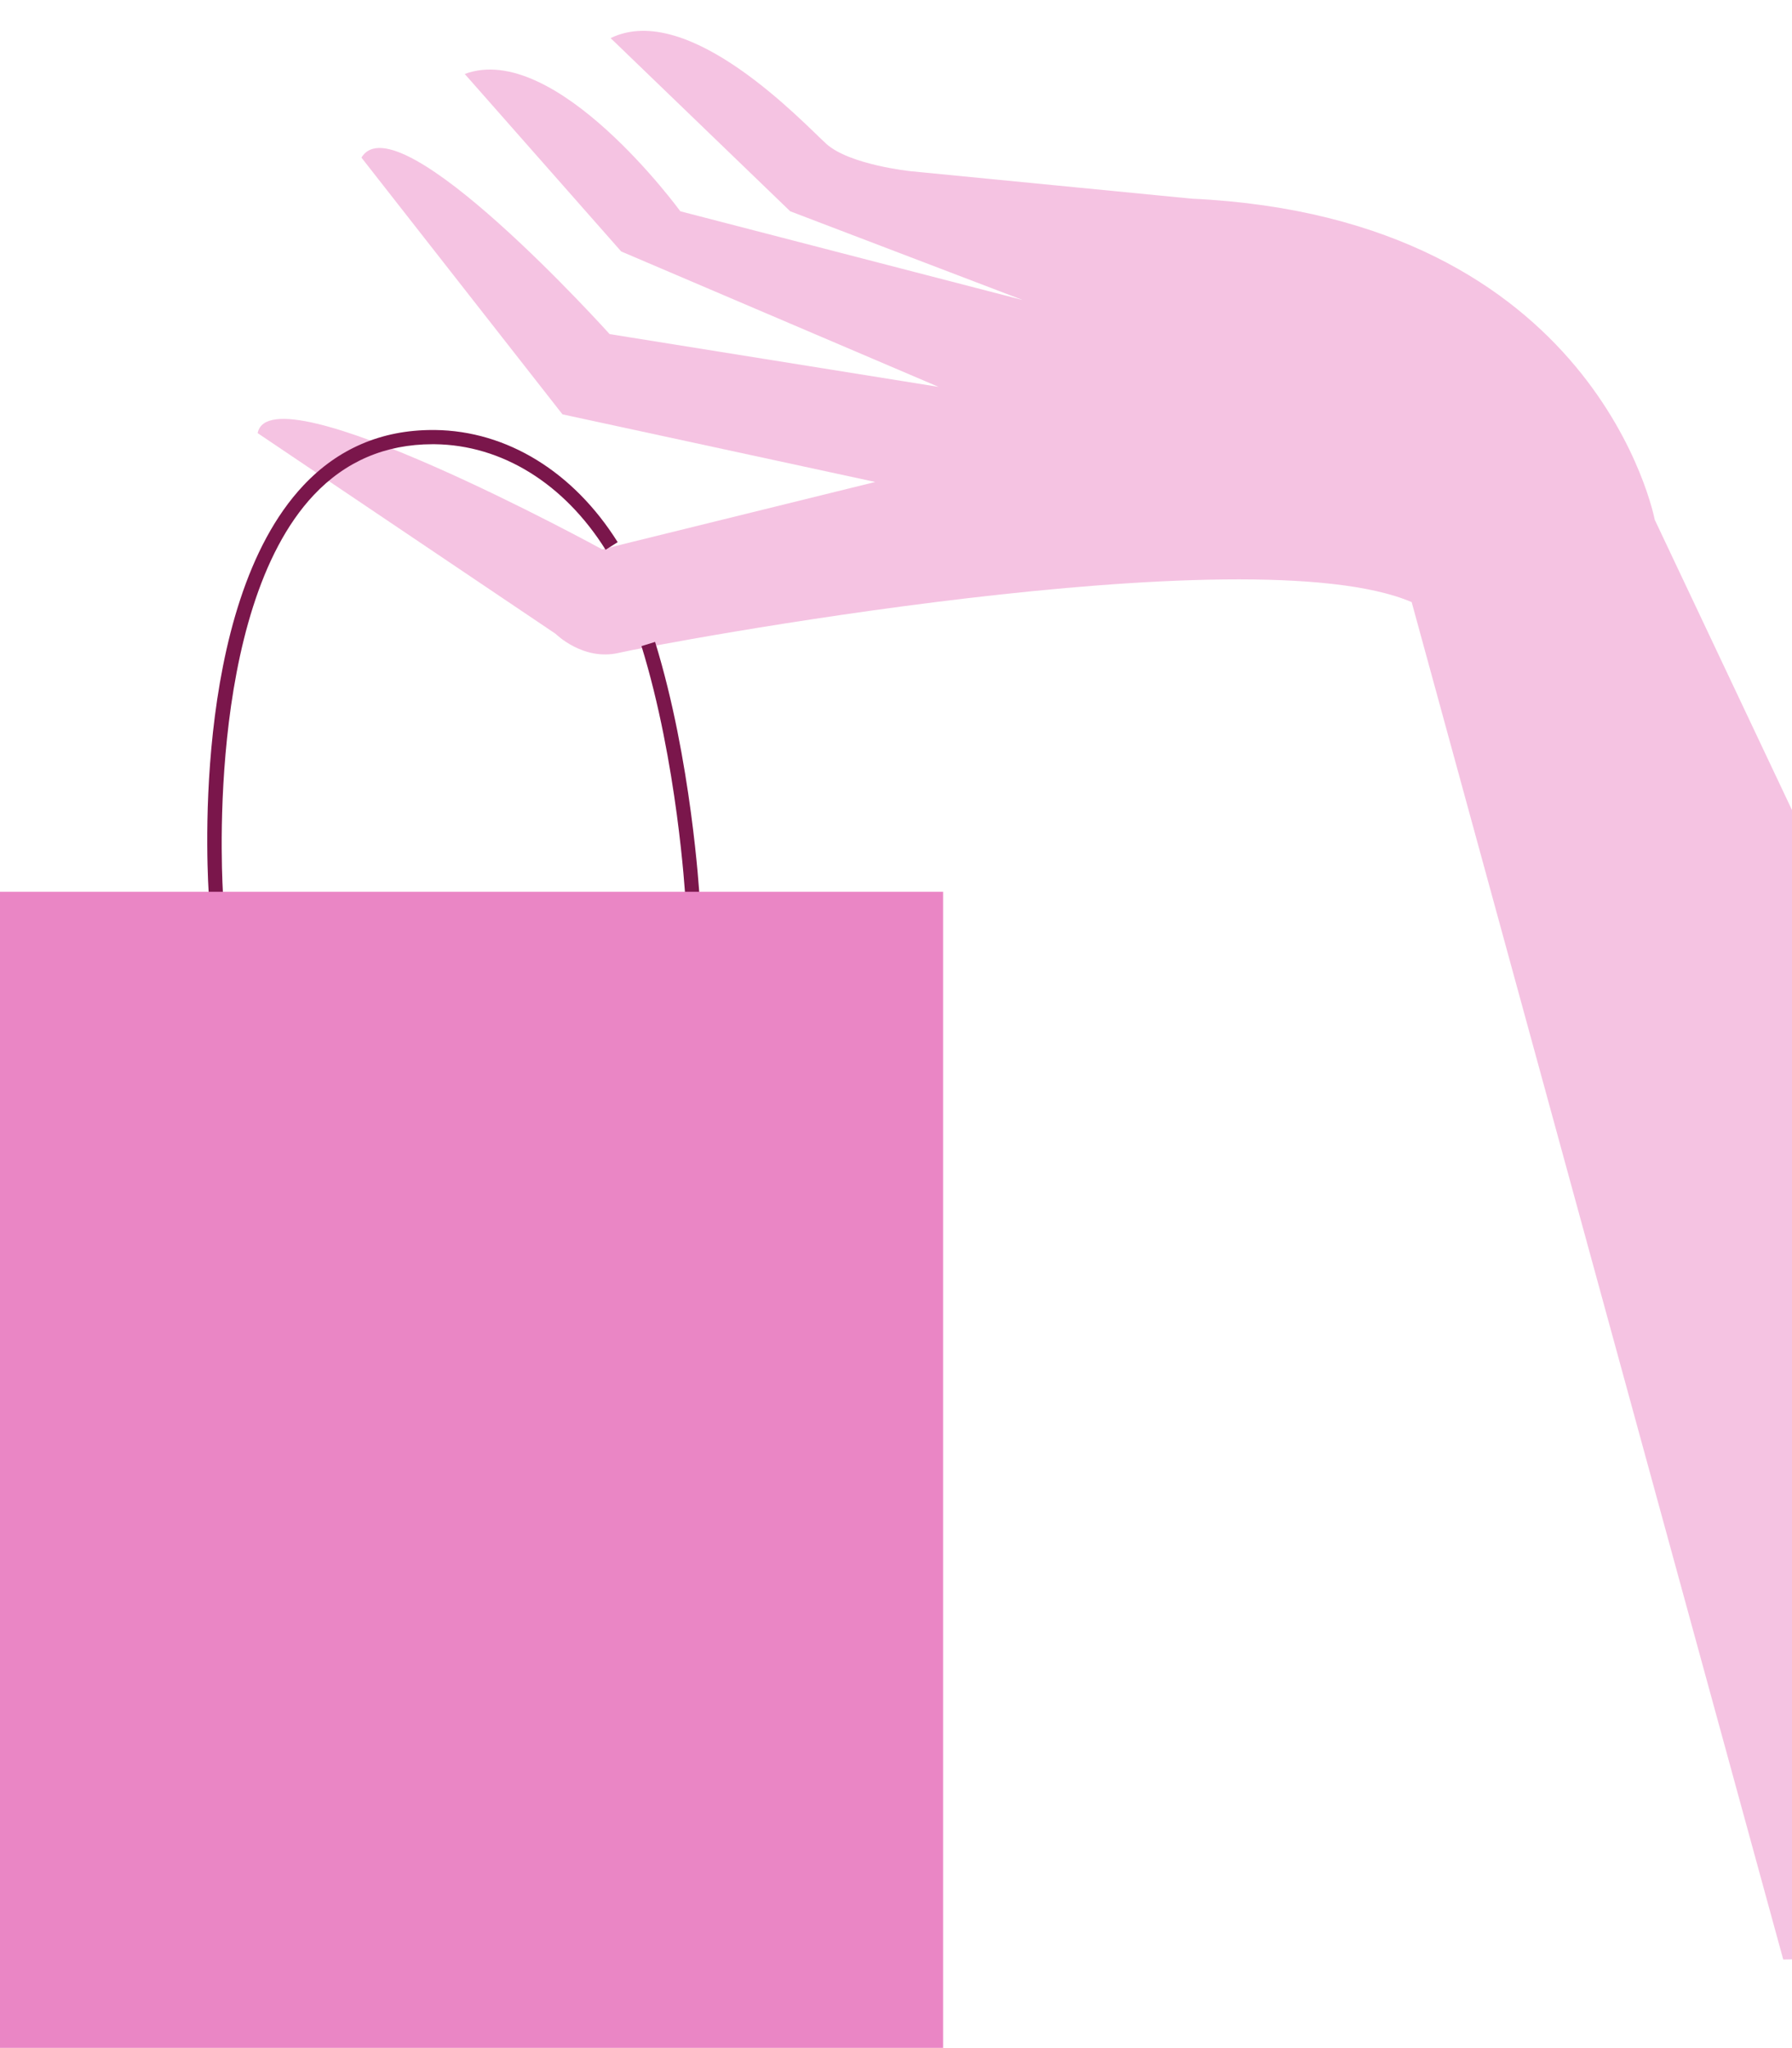
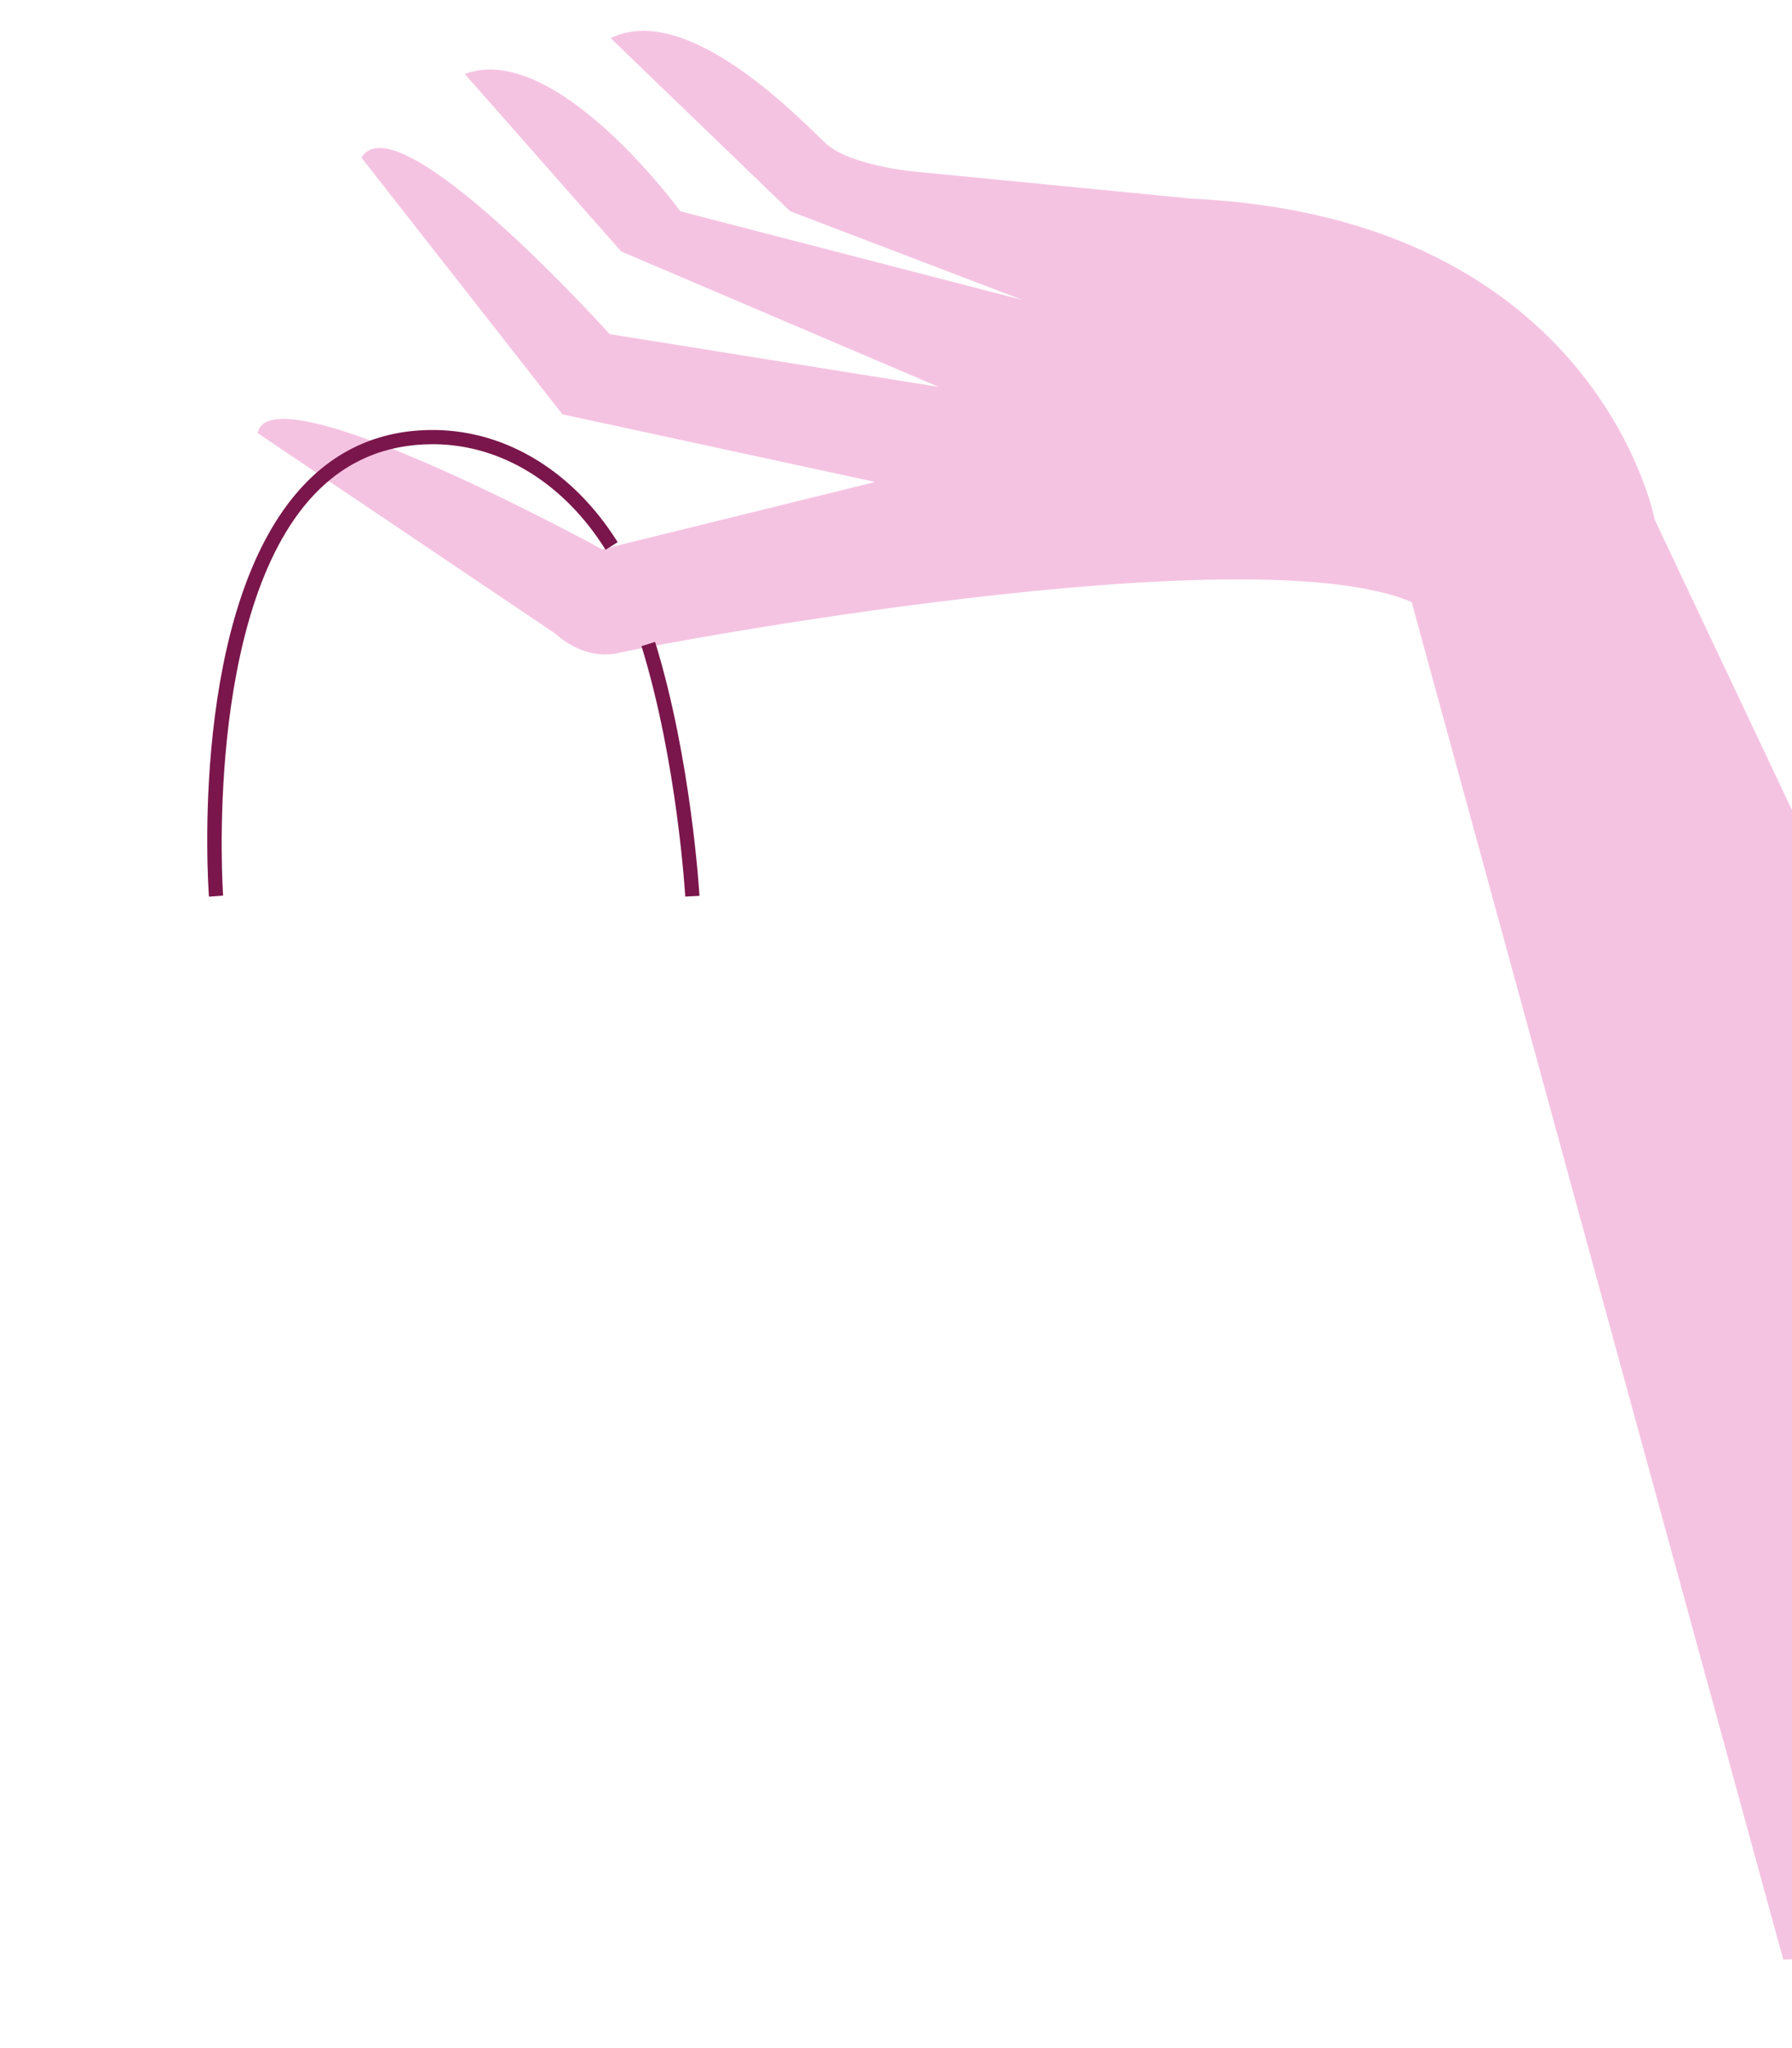
<svg xmlns="http://www.w3.org/2000/svg" width="260" height="297" viewBox="0 0 260 297" fill="none">
  <g clip-path="url(#clip0_55_4584)">
    <path d="M338 282.418L258.73 284.195L238.292 209.585L204.818 87.324C181.199 77.218 95.034 93.46 89.814 94.68C84.607 95.912 80.621 91.929 80.621 91.929L37.382 62.817C39.213 53.321 87.36 79.67 87.36 79.67L126.989 69.901L81.608 60.093L52.444 22.859C57.638 14.219 88.451 48.456 88.451 48.456L136.182 56.11L90.126 36.468L67.429 10.729C80.621 5.825 98.708 30.643 98.708 30.643L148.387 43.513L114.653 30.643L88.593 5.527C99.929 0.013 116.497 17.773 119.873 20.848C123.236 23.91 132.13 24.831 132.13 24.831L172.915 28.814C231.8 31.564 240.084 75.375 240.084 75.375L338 282.418Z" fill="#F5C3E2" />
    <path d="M30.319 130.045C30.189 128.333 27.423 88.063 44.017 70.406C49.03 65.075 55.34 62.363 62.754 62.363C62.871 62.363 62.975 62.363 63.092 62.363C73.531 62.48 83.205 68.409 89.619 78.632L87.866 79.734C81.828 70.108 72.791 64.53 63.066 64.426C62.962 64.426 62.858 64.426 62.754 64.426C55.924 64.426 50.12 66.904 45.511 71.808C29.54 88.803 32.344 129.474 32.37 129.89L30.319 130.045Z" fill="#7A164B" />
    <path d="M99.422 130.032C99.409 129.838 98.28 110.546 93.073 93.707L95.047 93.097C100.331 110.196 101.474 129.734 101.487 129.929L99.422 130.032Z" fill="#7A164B" />
-     <path d="M136.831 129.332H0V297.013H136.831V129.332Z" fill="#EA86C5" />
  </g>
  <defs>
    <clipPath id="clip0_55_4584">
      <rect width="338" height="297" fill="white" />
    </clipPath>
  </defs>
</svg>